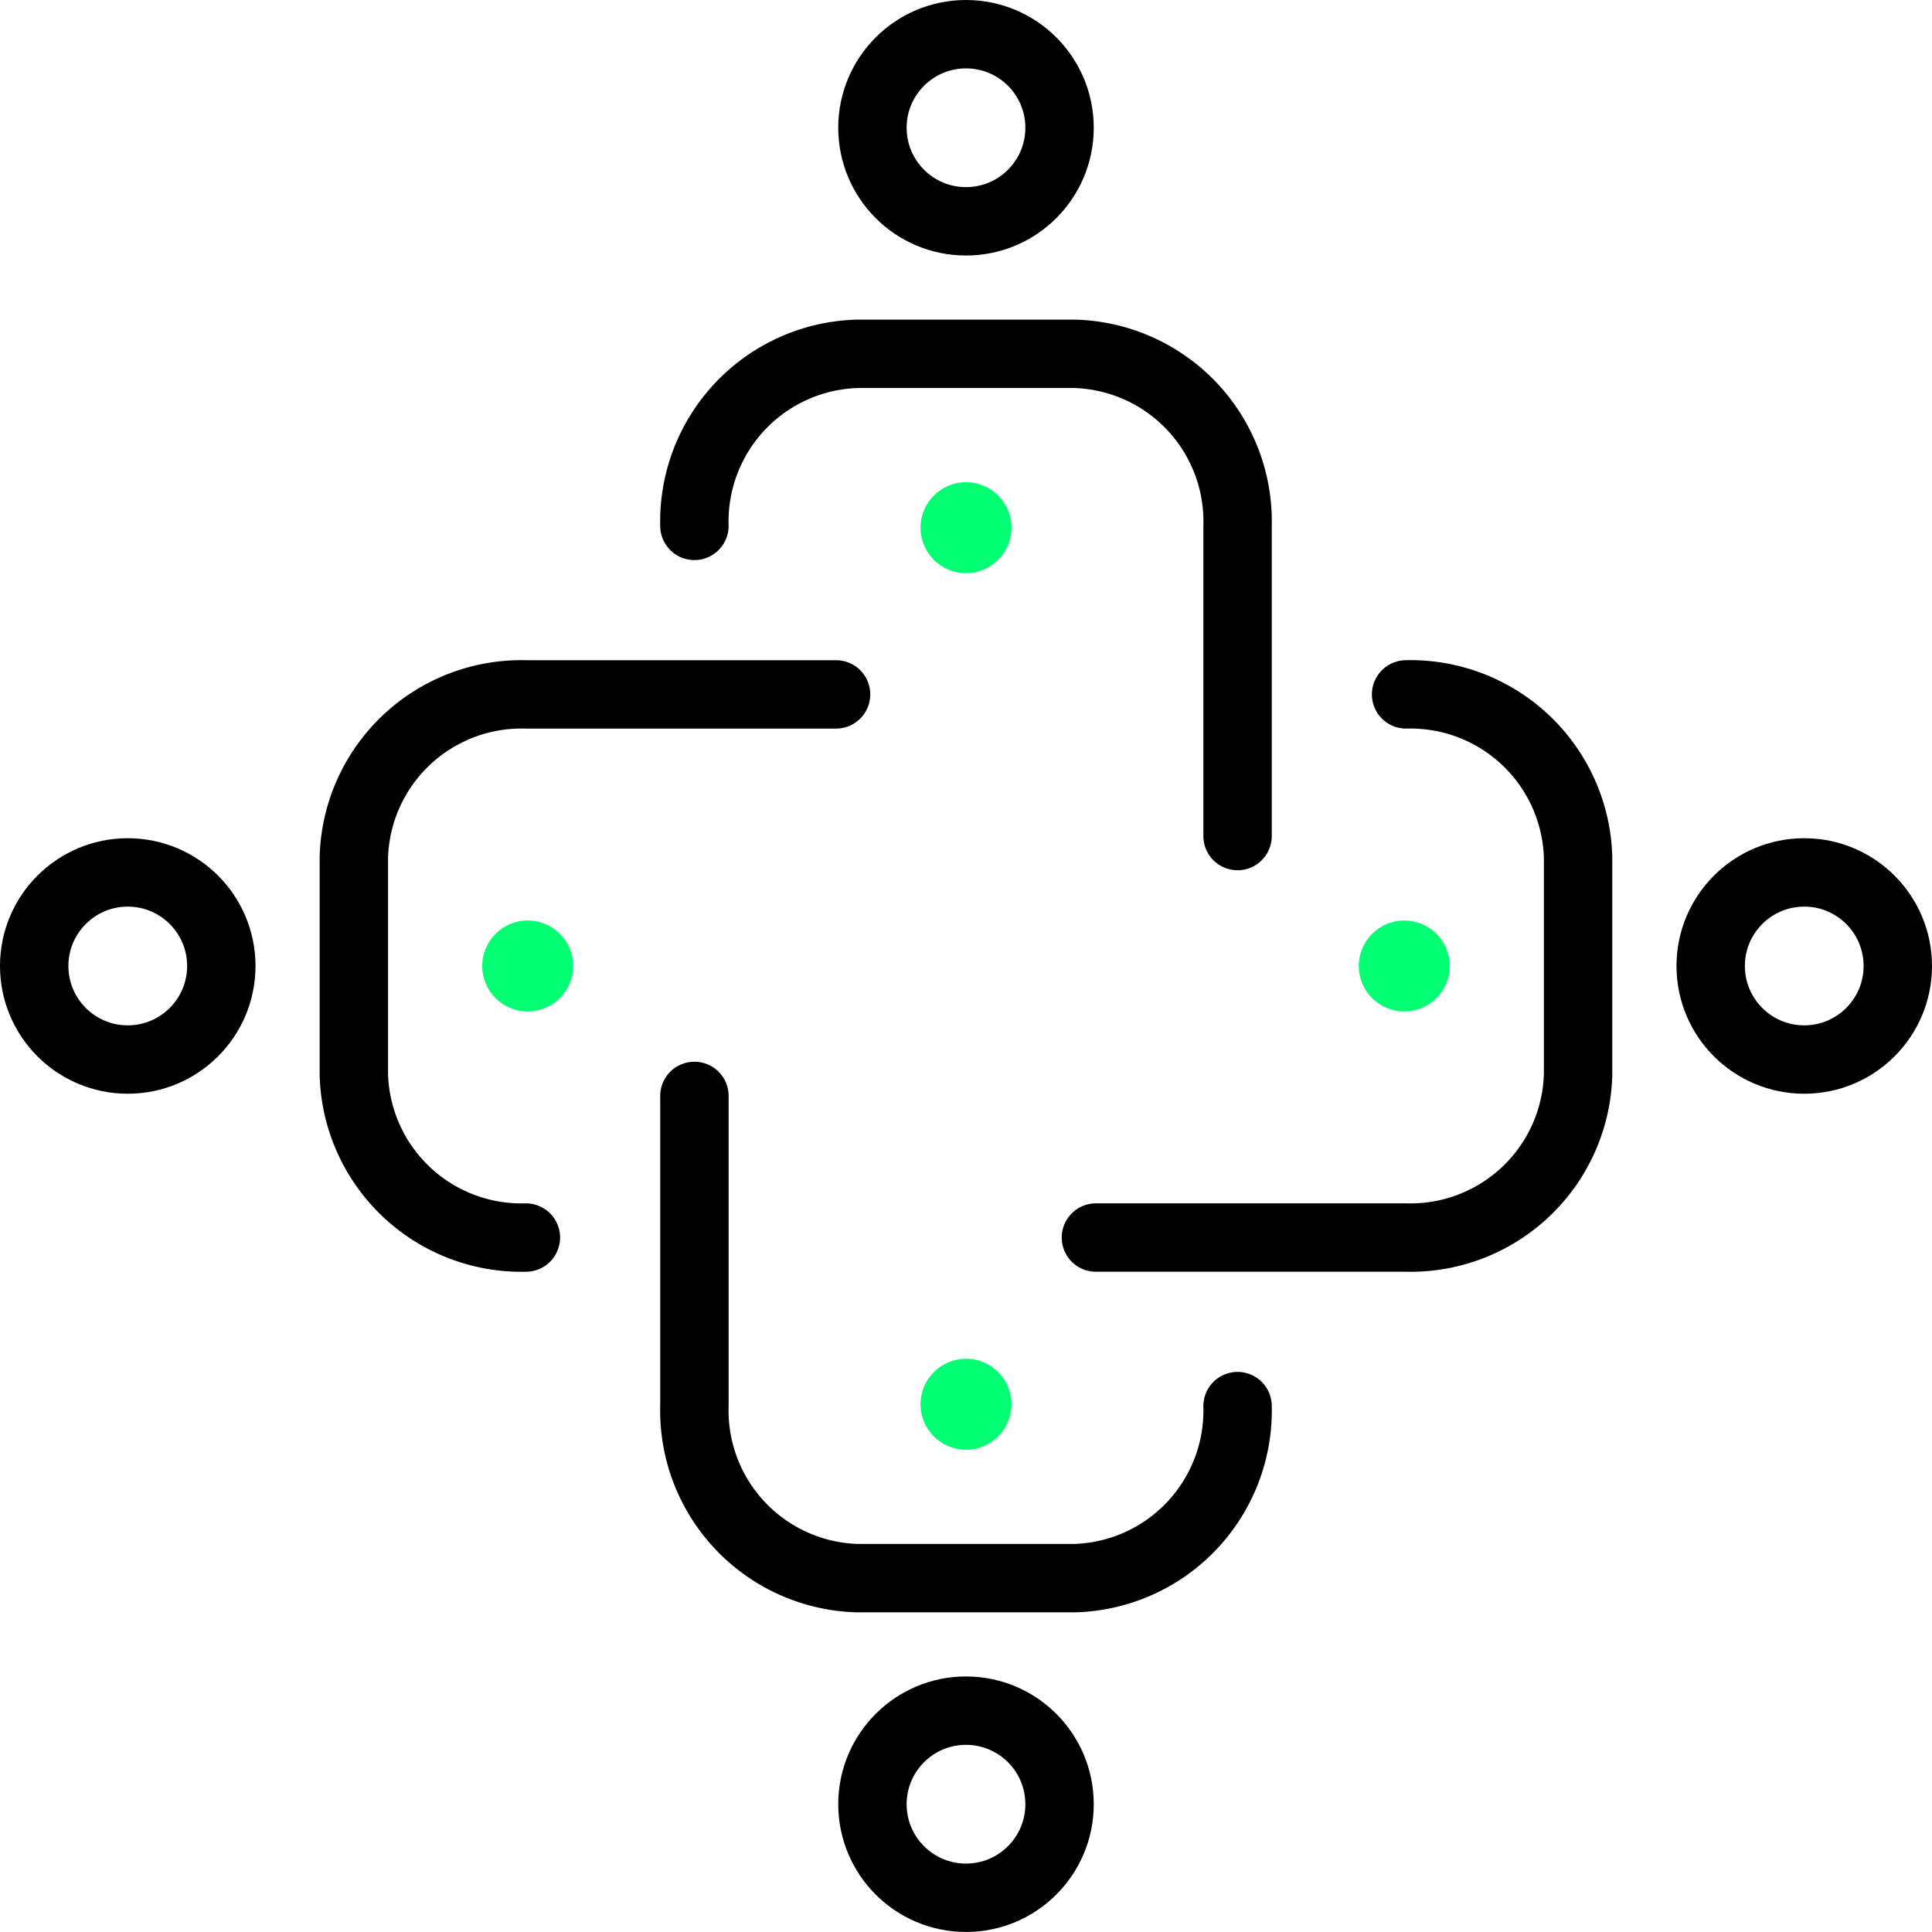
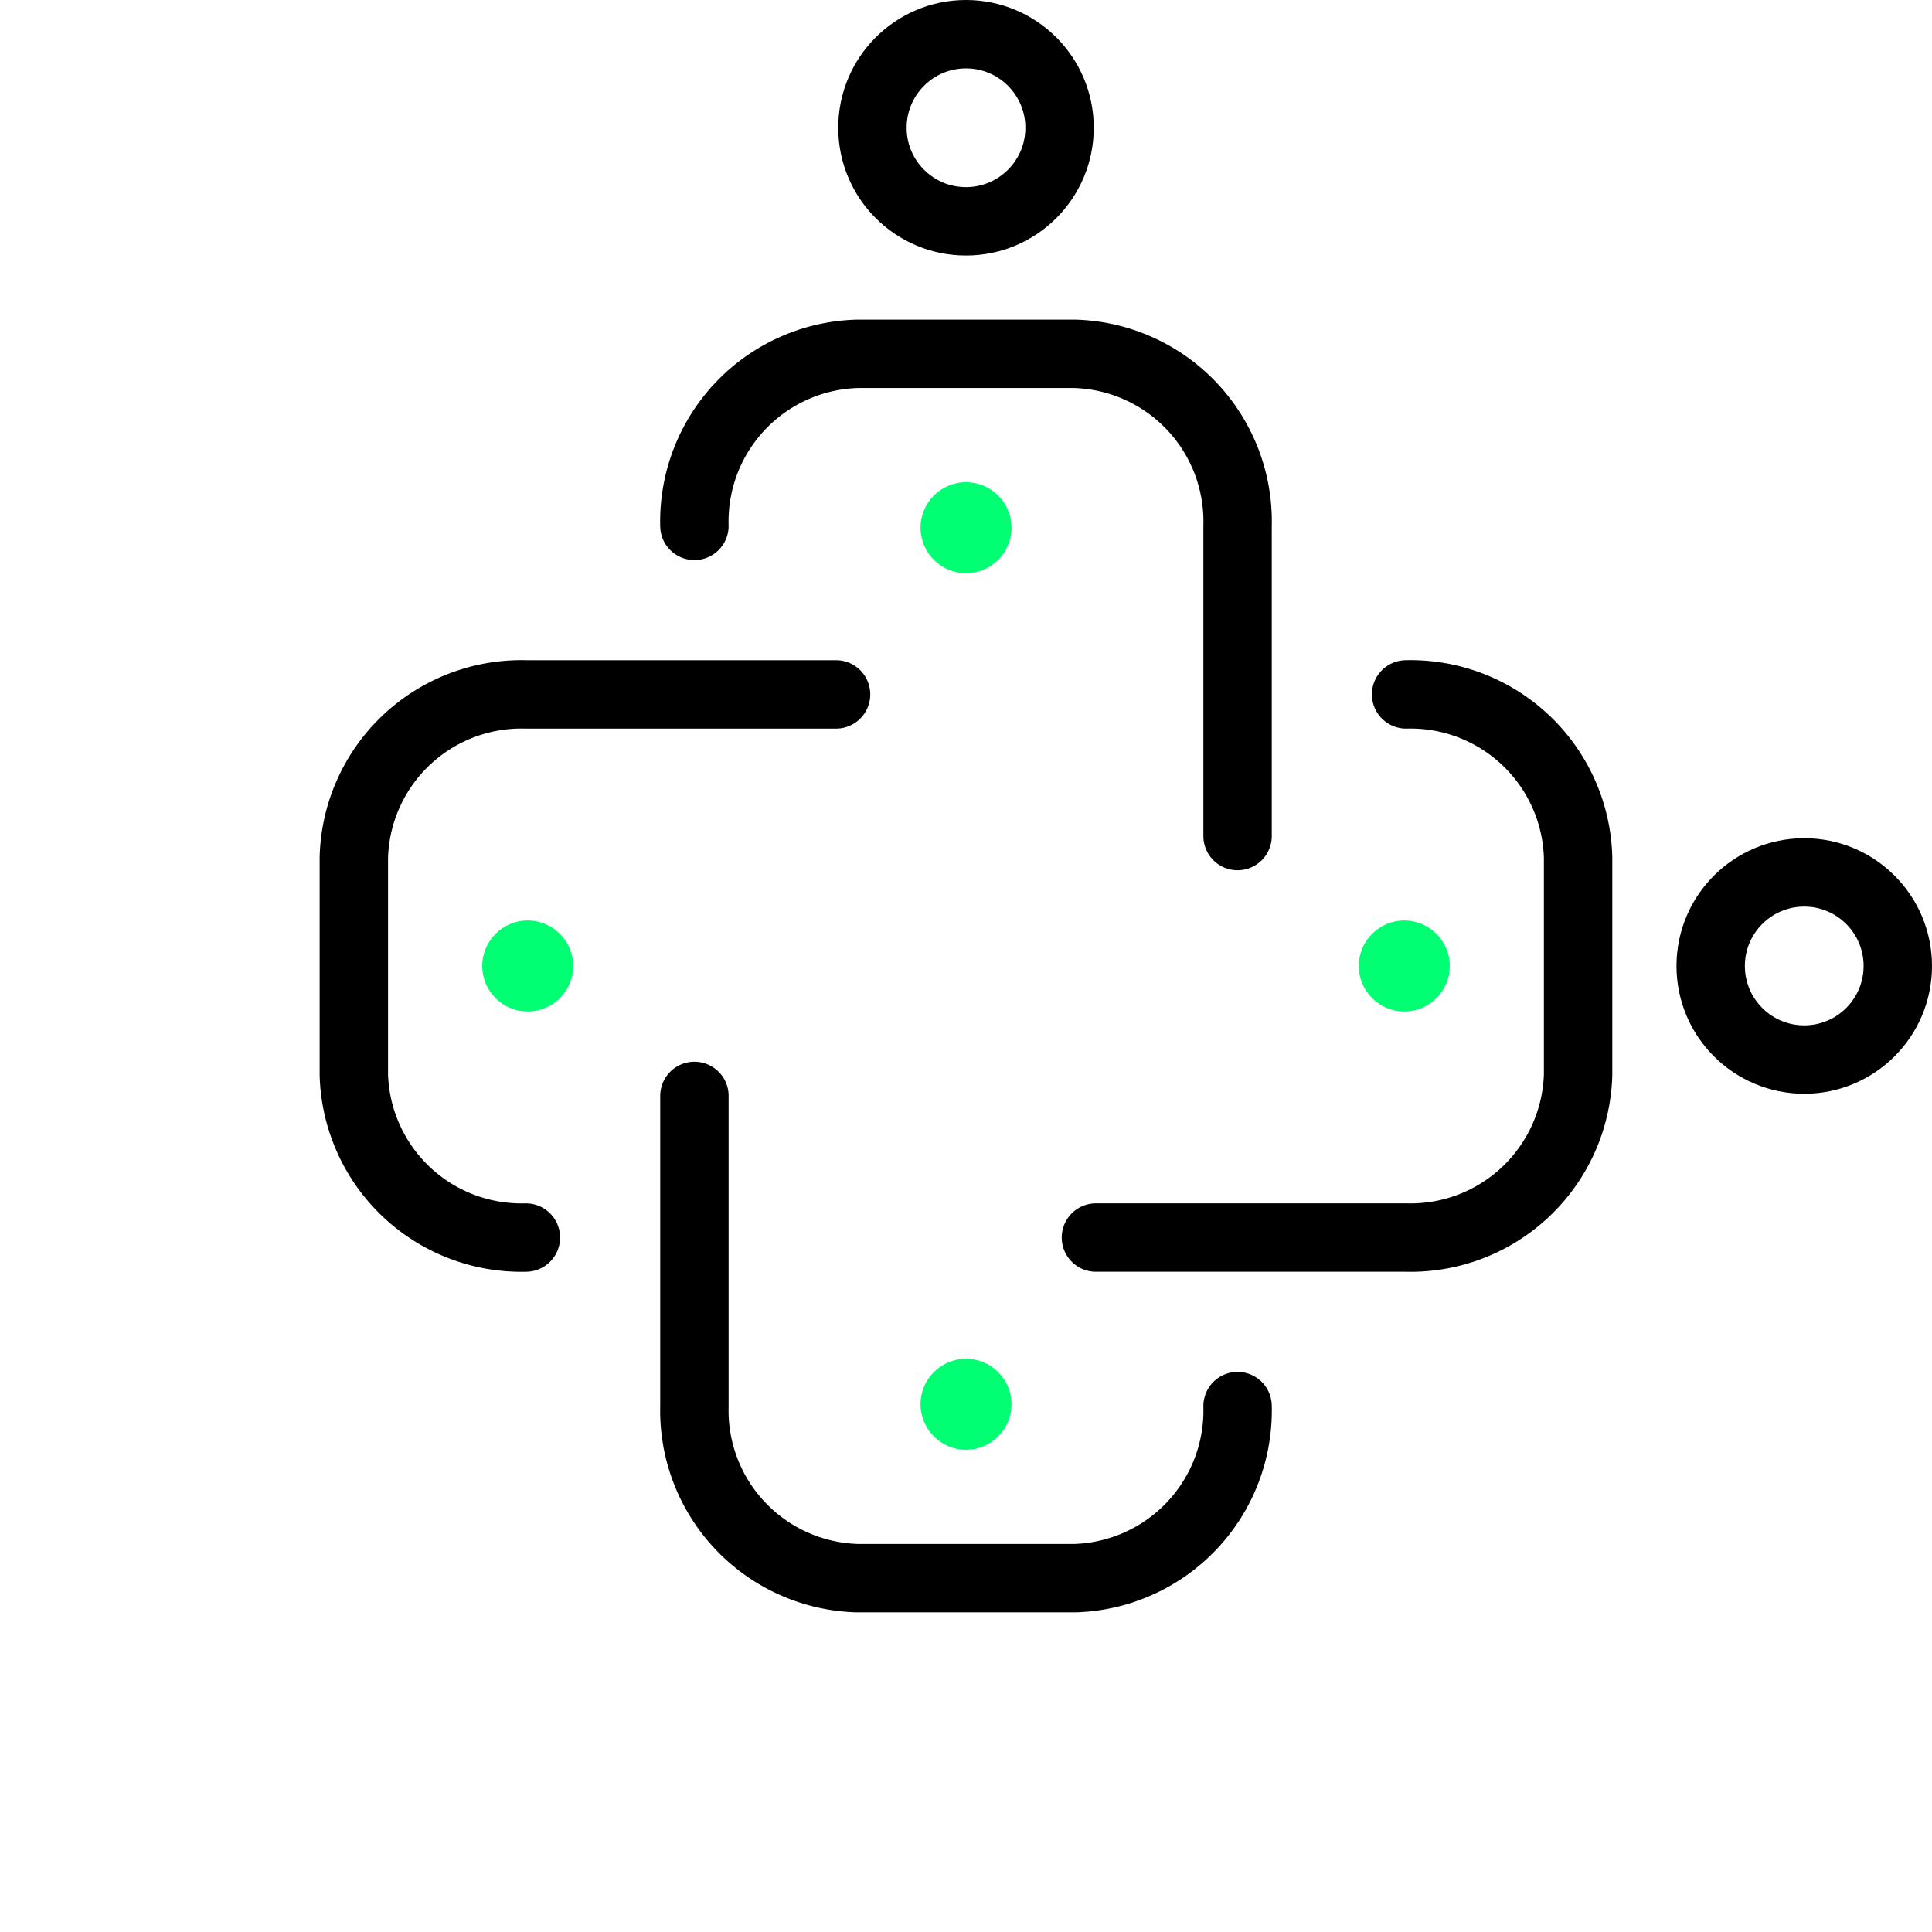
<svg xmlns="http://www.w3.org/2000/svg" width="112.996" height="112.995" viewBox="0 0 112.996 112.995">
  <g id="Group_3438" data-name="Group 3438" transform="translate(-696.72 -1589.309)">
    <circle id="Ellipse_189" data-name="Ellipse 189" cx="2.66" cy="2.66" r="2.66" transform="translate(750.558 1617.512)" fill="#00ff73" />
    <path id="Path_2350" data-name="Path 2350" d="M79.1,62.952h0A9.806,9.806,0,0,1,88.63,52.89h12.707a9.806,9.806,0,0,1,9.53,10.062h0V81.093" transform="translate(658.234 1557.113)" fill="none" stroke="#000" stroke-linecap="round" stroke-miterlimit="10" stroke-width="4" />
    <circle id="Ellipse_190" data-name="Ellipse 190" cx="5.472" cy="5.472" r="5.472" transform="translate(747.746 1591.309)" fill="none" stroke="#000" stroke-linecap="round" stroke-miterlimit="10" stroke-width="4" />
    <circle id="Ellipse_191" data-name="Ellipse 191" cx="2.66" cy="2.66" r="2.66" transform="translate(724.924 1643.146)" fill="#00ff73" />
    <path id="Path_2351" data-name="Path 2351" d="M62.952,110.867h0a9.806,9.806,0,0,1-10.062-9.53V88.63A9.806,9.806,0,0,1,62.952,79.1H81.093" transform="translate(664.525 1550.822)" fill="none" stroke="#000" stroke-linecap="round" stroke-miterlimit="10" stroke-width="4" />
-     <circle id="Ellipse_192" data-name="Ellipse 192" cx="5.472" cy="5.472" r="5.472" transform="translate(698.72 1640.334)" fill="none" stroke="#000" stroke-linecap="round" stroke-miterlimit="10" stroke-width="4" />
    <circle id="Ellipse_193" data-name="Ellipse 193" cx="2.66" cy="2.66" r="2.66" transform="translate(750.558 1668.779)" fill="#00ff73" />
    <path id="Path_2352" data-name="Path 2352" d="M110.867,128.141h0a9.806,9.806,0,0,1-9.53,10.062H88.63a9.806,9.806,0,0,1-9.53-10.062h0V110" transform="translate(658.234 1543.406)" fill="none" stroke="#000" stroke-linecap="round" stroke-miterlimit="10" stroke-width="4" />
-     <circle id="Ellipse_194" data-name="Ellipse 194" cx="5.472" cy="5.472" r="5.472" transform="translate(747.746 1689.359)" fill="none" stroke="#000" stroke-linecap="round" stroke-miterlimit="10" stroke-width="4" />
    <circle id="Ellipse_195" data-name="Ellipse 195" cx="2.66" cy="2.66" r="2.66" transform="translate(776.191 1643.146)" fill="#00ff73" />
    <path id="Path_2353" data-name="Path 2353" d="M128.141,79.1h0A9.806,9.806,0,0,1,138.2,88.63v12.707a9.806,9.806,0,0,1-10.062,9.53H110" transform="translate(650.817 1550.822)" fill="none" stroke="#000" stroke-linecap="round" stroke-miterlimit="10" stroke-width="4" />
    <circle id="Ellipse_196" data-name="Ellipse 196" cx="5.472" cy="5.472" r="5.472" transform="translate(796.772 1640.334)" fill="none" stroke="#000" stroke-linecap="round" stroke-miterlimit="10" stroke-width="4" />
  </g>
</svg>